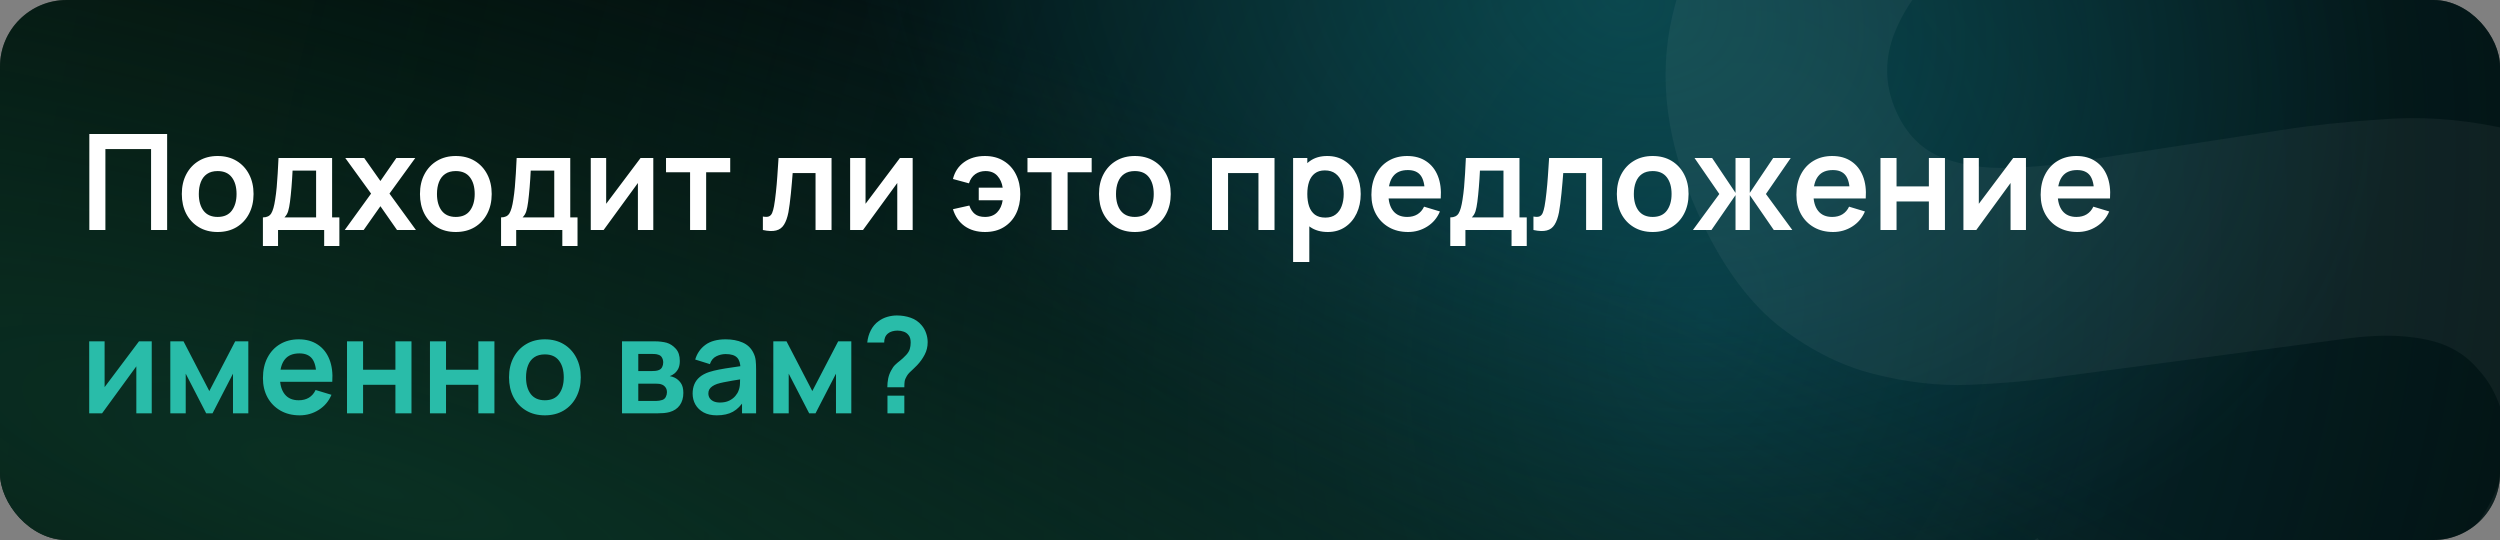
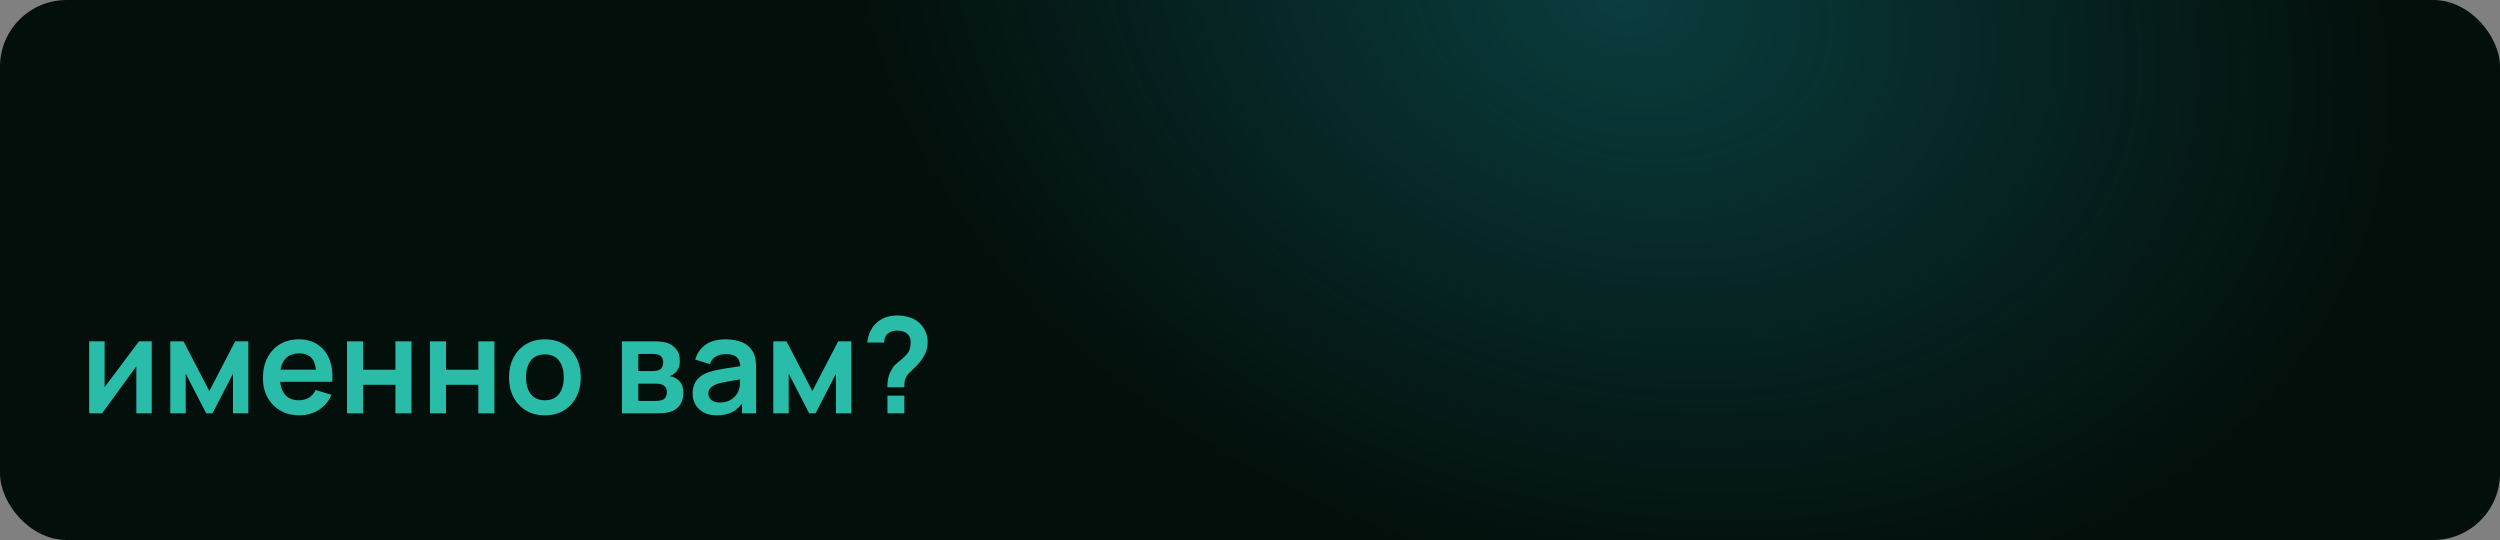
<svg xmlns="http://www.w3.org/2000/svg" width="750" height="162" viewBox="0 0 750 162" fill="none">
  <rect x="0" y="0" width="750" height="162" fill="#808080" stroke="none" />
  <g clip-path="url(#clip0_979_27)">
    <rect width="750" height="162" rx="20" fill="#030F0B" />
-     <rect width="750" height="162" rx="20" fill="url(#paint0_radial_979_27)" />
    <rect width="750" height="162" rx="20" fill="url(#paint1_radial_979_27)" fill-opacity="0.5" />
-     <rect width="750" height="162" rx="20" fill="url(#paint2_radial_979_27)" />
-     <path d="M26.8 69V40.2H50.14V69H45.32V44.72H31.62V69H26.8ZM65.285 69.6C63.125 69.6 61.239 69.113 59.625 68.14C58.012 67.167 56.759 65.827 55.865 64.12C54.985 62.4 54.545 60.427 54.545 58.2C54.545 55.933 54.999 53.947 55.905 52.24C56.812 50.533 58.072 49.2 59.685 48.24C61.299 47.28 63.165 46.8 65.285 46.8C67.459 46.8 69.352 47.287 70.965 48.26C72.579 49.233 73.832 50.58 74.725 52.3C75.619 54.007 76.065 55.973 76.065 58.2C76.065 60.44 75.612 62.42 74.705 64.14C73.812 65.847 72.559 67.187 70.945 68.16C69.332 69.12 67.445 69.6 65.285 69.6ZM65.285 65.08C67.205 65.08 68.632 64.44 69.565 63.16C70.499 61.88 70.965 60.227 70.965 58.2C70.965 56.107 70.492 54.44 69.545 53.2C68.599 51.947 67.179 51.32 65.285 51.32C63.992 51.32 62.925 51.613 62.085 52.2C61.259 52.773 60.645 53.58 60.245 54.62C59.845 55.647 59.645 56.84 59.645 58.2C59.645 60.293 60.119 61.967 61.065 63.22C62.025 64.46 63.432 65.08 65.285 65.08ZM78.872 73.8V65.22C80.045 65.22 80.879 64.82 81.372 64.02C81.865 63.22 82.258 61.833 82.552 59.86C82.739 58.687 82.892 57.447 83.012 56.14C83.132 54.833 83.232 53.453 83.312 52C83.405 50.547 83.485 49.013 83.552 47.4H99.632V65.22H101.812V73.8H97.252V69H83.412V73.8H78.872ZM85.332 65.22H94.832V51.18H87.772C87.732 51.98 87.685 52.8 87.632 53.64C87.579 54.467 87.519 55.293 87.452 56.12C87.385 56.947 87.312 57.74 87.232 58.5C87.165 59.247 87.085 59.94 86.992 60.58C86.845 61.7 86.665 62.62 86.452 63.34C86.239 64.06 85.865 64.687 85.332 65.22ZM103.423 69L111.323 58.08L103.583 47.4H109.263L114.123 54.3L118.903 47.4H124.583L116.843 58.08L124.783 69H119.103L114.123 61.86L109.103 69H103.423ZM136.731 69.6C134.571 69.6 132.684 69.113 131.071 68.14C129.457 67.167 128.204 65.827 127.311 64.12C126.431 62.4 125.991 60.427 125.991 58.2C125.991 55.933 126.444 53.947 127.351 52.24C128.257 50.533 129.517 49.2 131.131 48.24C132.744 47.28 134.611 46.8 136.731 46.8C138.904 46.8 140.797 47.287 142.411 48.26C144.024 49.233 145.277 50.58 146.171 52.3C147.064 54.007 147.511 55.973 147.511 58.2C147.511 60.44 147.057 62.42 146.151 64.14C145.257 65.847 144.004 67.187 142.391 68.16C140.777 69.12 138.891 69.6 136.731 69.6ZM136.731 65.08C138.651 65.08 140.077 64.44 141.011 63.16C141.944 61.88 142.411 60.227 142.411 58.2C142.411 56.107 141.937 54.44 140.991 53.2C140.044 51.947 138.624 51.32 136.731 51.32C135.437 51.32 134.371 51.613 133.531 52.2C132.704 52.773 132.091 53.58 131.691 54.62C131.291 55.647 131.091 56.84 131.091 58.2C131.091 60.293 131.564 61.967 132.511 63.22C133.471 64.46 134.877 65.08 136.731 65.08ZM150.317 73.8V65.22C151.491 65.22 152.324 64.82 152.817 64.02C153.311 63.22 153.704 61.833 153.997 59.86C154.184 58.687 154.337 57.447 154.457 56.14C154.577 54.833 154.677 53.453 154.757 52C154.851 50.547 154.931 49.013 154.997 47.4H171.077V65.22H173.257V73.8H168.697V69H154.857V73.8H150.317ZM156.777 65.22H166.277V51.18H159.217C159.177 51.98 159.131 52.8 159.077 53.64C159.024 54.467 158.964 55.293 158.897 56.12C158.831 56.947 158.757 57.74 158.677 58.5C158.611 59.247 158.531 59.94 158.437 60.58C158.291 61.7 158.111 62.62 157.897 63.34C157.684 64.06 157.311 64.687 156.777 65.22ZM195.989 47.4V69H191.369V54.9L181.089 69H177.229V47.4H181.849V61.14L192.169 47.4H195.989ZM207.025 69V51.68H199.805V47.4H219.065V51.68H211.845V69H207.025ZM228.863 69V64.96C229.649 65.107 230.256 65.093 230.683 64.92C231.109 64.733 231.429 64.387 231.643 63.88C231.856 63.373 232.043 62.7 232.203 61.86C232.416 60.673 232.603 59.307 232.763 57.76C232.936 56.213 233.083 54.56 233.202 52.8C233.336 51.04 233.456 49.24 233.563 47.4H249.463V69H244.663V51.92H237.803C237.736 52.787 237.656 53.76 237.563 54.84C237.469 55.907 237.369 56.987 237.263 58.08C237.156 59.173 237.036 60.213 236.903 61.2C236.783 62.173 236.656 63.007 236.523 63.7C236.216 65.26 235.776 66.493 235.203 67.4C234.643 68.307 233.856 68.887 232.843 69.14C231.829 69.407 230.503 69.36 228.863 69ZM273.801 47.4V69H269.181V54.9L258.901 69H255.041V47.4H259.661V61.14L269.981 47.4H273.801ZM295.505 69.6C293.105 69.6 291.072 69.013 289.405 67.84C287.738 66.653 286.565 64.96 285.885 62.76L290.805 61.66C291.178 62.767 291.732 63.613 292.465 64.2C293.212 64.787 294.225 65.08 295.505 65.08C297.025 65.08 298.232 64.627 299.125 63.72C300.018 62.813 300.578 61.6 300.805 60.08H293.625V56.3H300.805C300.592 54.86 300.058 53.673 299.205 52.74C298.352 51.793 297.165 51.32 295.645 51.32C294.472 51.32 293.445 51.633 292.565 52.26C291.698 52.887 291.072 53.8 290.685 55L285.885 53.7C286.405 51.567 287.512 49.887 289.205 48.66C290.912 47.42 292.998 46.8 295.465 46.8C297.638 46.8 299.518 47.293 301.105 48.28C302.705 49.253 303.932 50.6 304.785 52.32C305.652 54.04 306.085 56.013 306.085 58.24C306.085 60.413 305.665 62.36 304.825 64.08C303.985 65.787 302.772 67.133 301.185 68.12C299.612 69.107 297.718 69.6 295.505 69.6ZM315.462 69V51.68H308.242V47.4H327.502V51.68H320.282V69H315.462ZM340.442 69.6C338.282 69.6 336.395 69.113 334.782 68.14C333.168 67.167 331.915 65.827 331.022 64.12C330.142 62.4 329.702 60.427 329.702 58.2C329.702 55.933 330.155 53.947 331.062 52.24C331.968 50.533 333.228 49.2 334.842 48.24C336.455 47.28 338.322 46.8 340.442 46.8C342.615 46.8 344.508 47.287 346.122 48.26C347.735 49.233 348.988 50.58 349.882 52.3C350.775 54.007 351.222 55.973 351.222 58.2C351.222 60.44 350.768 62.42 349.862 64.14C348.968 65.847 347.715 67.187 346.102 68.16C344.488 69.12 342.602 69.6 340.442 69.6ZM340.442 65.08C342.362 65.08 343.788 64.44 344.722 63.16C345.655 61.88 346.122 60.227 346.122 58.2C346.122 56.107 345.648 54.44 344.702 53.2C343.755 51.947 342.335 51.32 340.442 51.32C339.148 51.32 338.082 51.613 337.242 52.2C336.415 52.773 335.802 53.58 335.402 54.62C335.002 55.647 334.802 56.84 334.802 58.2C334.802 60.293 335.275 61.967 336.222 63.22C337.182 64.46 338.588 65.08 340.442 65.08ZM363.596 69V47.4H382.356V69H377.536V51.92H368.416V69H363.596ZM398.352 69.6C396.245 69.6 394.479 69.1 393.052 68.1C391.625 67.1 390.552 65.74 389.832 64.02C389.112 62.287 388.752 60.347 388.752 58.2C388.752 56.027 389.112 54.08 389.832 52.36C390.552 50.64 391.605 49.287 392.992 48.3C394.392 47.3 396.119 46.8 398.172 46.8C400.212 46.8 401.979 47.3 403.472 48.3C404.979 49.287 406.145 50.64 406.972 52.36C407.799 54.067 408.212 56.013 408.212 58.2C408.212 60.36 407.805 62.3 406.992 64.02C406.179 65.74 405.032 67.1 403.552 68.1C402.072 69.1 400.339 69.6 398.352 69.6ZM387.932 78.6V47.4H392.192V62.56H392.792V78.6H387.932ZM397.612 65.28C398.865 65.28 399.899 64.967 400.712 64.34C401.525 63.713 402.125 62.867 402.512 61.8C402.912 60.72 403.112 59.52 403.112 58.2C403.112 56.893 402.912 55.707 402.512 54.64C402.112 53.56 401.492 52.707 400.652 52.08C399.812 51.44 398.745 51.12 397.452 51.12C396.225 51.12 395.225 51.42 394.452 52.02C393.679 52.607 393.105 53.433 392.732 54.5C392.372 55.553 392.192 56.787 392.192 58.2C392.192 59.6 392.372 60.833 392.732 61.9C393.105 62.967 393.685 63.8 394.472 64.4C395.272 64.987 396.319 65.28 397.612 65.28ZM422.44 69.6C420.254 69.6 418.334 69.127 416.68 68.18C415.027 67.233 413.734 65.92 412.8 64.24C411.88 62.56 411.42 60.627 411.42 58.44C411.42 56.08 411.874 54.033 412.78 52.3C413.687 50.553 414.947 49.2 416.56 48.24C418.174 47.28 420.04 46.8 422.16 46.8C424.4 46.8 426.3 47.327 427.86 48.38C429.434 49.42 430.6 50.893 431.36 52.8C432.12 54.707 432.407 56.953 432.22 59.54H427.44V57.78C427.427 55.433 427.014 53.72 426.2 52.64C425.387 51.56 424.107 51.02 422.36 51.02C420.387 51.02 418.92 51.633 417.96 52.86C417 54.073 416.52 55.853 416.52 58.2C416.52 60.387 417 62.08 417.96 63.28C418.92 64.48 420.32 65.08 422.16 65.08C423.347 65.08 424.367 64.82 425.22 64.3C426.087 63.767 426.754 63 427.22 62L431.98 63.44C431.154 65.387 429.874 66.9 428.14 67.98C426.42 69.06 424.52 69.6 422.44 69.6ZM415 59.54V55.9H429.86V59.54H415ZM435.083 73.8V65.22C436.256 65.22 437.089 64.82 437.583 64.02C438.076 63.22 438.469 61.833 438.763 59.86C438.949 58.687 439.103 57.447 439.223 56.14C439.343 54.833 439.443 53.453 439.523 52C439.616 50.547 439.696 49.013 439.763 47.4H455.843V65.22H458.023V73.8H453.463V69H439.623V73.8H435.083ZM441.543 65.22H451.043V51.18H443.983C443.943 51.98 443.896 52.8 443.843 53.64C443.789 54.467 443.729 55.293 443.663 56.12C443.596 56.947 443.523 57.74 443.443 58.5C443.376 59.247 443.296 59.94 443.203 60.58C443.056 61.7 442.876 62.62 442.663 63.34C442.449 64.06 442.076 64.687 441.543 65.22ZM460.034 69V64.96C460.821 65.107 461.428 65.093 461.854 64.92C462.281 64.733 462.601 64.387 462.814 63.88C463.028 63.373 463.214 62.7 463.374 61.86C463.588 60.673 463.774 59.307 463.934 57.76C464.108 56.213 464.254 54.56 464.374 52.8C464.508 51.04 464.628 49.24 464.734 47.4H480.634V69H475.834V51.92H468.974C468.908 52.787 468.828 53.76 468.734 54.84C468.641 55.907 468.541 56.987 468.434 58.08C468.328 59.173 468.208 60.213 468.074 61.2C467.954 62.173 467.828 63.007 467.694 63.7C467.388 65.26 466.948 66.493 466.374 67.4C465.814 68.307 465.028 68.887 464.014 69.14C463.001 69.407 461.674 69.36 460.034 69ZM495.793 69.6C493.633 69.6 491.746 69.113 490.133 68.14C488.52 67.167 487.266 65.827 486.373 64.12C485.493 62.4 485.053 60.427 485.053 58.2C485.053 55.933 485.506 53.947 486.413 52.24C487.32 50.533 488.58 49.2 490.193 48.24C491.806 47.28 493.673 46.8 495.793 46.8C497.966 46.8 499.86 47.287 501.473 48.26C503.086 49.233 504.34 50.58 505.233 52.3C506.126 54.007 506.573 55.973 506.573 58.2C506.573 60.44 506.12 62.42 505.213 64.14C504.32 65.847 503.066 67.187 501.453 68.16C499.84 69.12 497.953 69.6 495.793 69.6ZM495.793 65.08C497.713 65.08 499.14 64.44 500.073 63.16C501.006 61.88 501.473 60.227 501.473 58.2C501.473 56.107 501 54.44 500.053 53.2C499.106 51.947 497.686 51.32 495.793 51.32C494.5 51.32 493.433 51.613 492.593 52.2C491.766 52.773 491.153 53.58 490.753 54.62C490.353 55.647 490.153 56.84 490.153 58.2C490.153 60.293 490.626 61.967 491.573 63.22C492.533 64.46 493.94 65.08 495.793 65.08ZM507.877 69L515.797 58.2L508.357 47.4H513.637L520.657 57.86V47.4H524.937V57.86L531.957 47.4H537.217L529.777 58.2L537.697 69H532.137L524.937 58.54V69H520.657V58.54L513.437 69H507.877ZM549.94 69.6C547.754 69.6 545.834 69.127 544.18 68.18C542.527 67.233 541.234 65.92 540.3 64.24C539.38 62.56 538.92 60.627 538.92 58.44C538.92 56.08 539.374 54.033 540.28 52.3C541.187 50.553 542.447 49.2 544.06 48.24C545.674 47.28 547.54 46.8 549.66 46.8C551.9 46.8 553.8 47.327 555.36 48.38C556.934 49.42 558.1 50.893 558.86 52.8C559.62 54.707 559.907 56.953 559.72 59.54H554.94V57.78C554.927 55.433 554.514 53.72 553.7 52.64C552.887 51.56 551.607 51.02 549.86 51.02C547.887 51.02 546.42 51.633 545.46 52.86C544.5 54.073 544.02 55.853 544.02 58.2C544.02 60.387 544.5 62.08 545.46 63.28C546.42 64.48 547.82 65.08 549.66 65.08C550.847 65.08 551.867 64.82 552.72 64.3C553.587 63.767 554.254 63 554.72 62L559.48 63.44C558.654 65.387 557.374 66.9 555.64 67.98C553.92 69.06 552.02 69.6 549.94 69.6ZM542.5 59.54V55.9H557.36V59.54H542.5ZM564.143 69V47.4H568.963V55.92H578.663V47.4H583.483V69H578.663V60.44H568.963V69H564.143ZM607.786 47.4V69H603.166V54.9L592.886 69H589.026V47.4H593.646V61.14L603.966 47.4H607.786ZM623.222 69.6C621.035 69.6 619.115 69.127 617.462 68.18C615.808 67.233 614.515 65.92 613.582 64.24C612.662 62.56 612.202 60.627 612.202 58.44C612.202 56.08 612.655 54.033 613.562 52.3C614.468 50.553 615.728 49.2 617.342 48.24C618.955 47.28 620.822 46.8 622.942 46.8C625.182 46.8 627.082 47.327 628.642 48.38C630.215 49.42 631.382 50.893 632.142 52.8C632.902 54.707 633.188 56.953 633.002 59.54H628.222V57.78C628.208 55.433 627.795 53.72 626.982 52.64C626.168 51.56 624.888 51.02 623.142 51.02C621.168 51.02 619.702 51.633 618.742 52.86C617.782 54.073 617.302 55.853 617.302 58.2C617.302 60.387 617.782 62.08 618.742 63.28C619.702 64.48 621.102 65.08 622.942 65.08C624.128 65.08 625.148 64.82 626.002 64.3C626.868 63.767 627.535 63 628.002 62L632.762 63.44C631.935 65.387 630.655 66.9 628.922 67.98C627.202 69.06 625.302 69.6 623.222 69.6ZM615.782 59.54V55.9H630.642V59.54H615.782Z" fill="white" />
    <path d="M45.52 102.4V124H40.9V109.9L30.62 124H26.76V102.4H31.38V116.14L41.7 102.4H45.52ZM51.096 124V102.4H55.056L62.796 117.32L70.556 102.4H74.496V124H69.896V112.1L63.756 124H61.856L55.716 112.1V124H51.096ZM89.901 124.6C87.715 124.6 85.795 124.127 84.141 123.18C82.488 122.233 81.195 120.92 80.261 119.24C79.341 117.56 78.881 115.627 78.881 113.44C78.881 111.08 79.335 109.033 80.241 107.3C81.148 105.553 82.408 104.2 84.021 103.24C85.635 102.28 87.501 101.8 89.621 101.8C91.861 101.8 93.761 102.327 95.321 103.38C96.895 104.42 98.061 105.893 98.821 107.8C99.581 109.707 99.868 111.953 99.681 114.54H94.901V112.78C94.888 110.433 94.475 108.72 93.661 107.64C92.848 106.56 91.568 106.02 89.821 106.02C87.848 106.02 86.381 106.633 85.421 107.86C84.461 109.073 83.981 110.853 83.981 113.2C83.981 115.387 84.461 117.08 85.421 118.28C86.381 119.48 87.781 120.08 89.621 120.08C90.808 120.08 91.828 119.82 92.681 119.3C93.548 118.767 94.215 118 94.681 117L99.441 118.44C98.615 120.387 97.335 121.9 95.601 122.98C93.881 124.06 91.981 124.6 89.901 124.6ZM82.461 114.54V110.9H97.321V114.54H82.461ZM104.104 124V102.4H108.924V110.92H118.624V102.4H123.444V124H118.624V115.44H108.924V124H104.104ZM128.987 124V102.4H133.807V110.92H143.507V102.4H148.327V124H143.507V115.44H133.807V124H128.987ZM163.449 124.6C161.289 124.6 159.403 124.113 157.789 123.14C156.176 122.167 154.923 120.827 154.029 119.12C153.149 117.4 152.709 115.427 152.709 113.2C152.709 110.933 153.163 108.947 154.069 107.24C154.976 105.533 156.236 104.2 157.849 103.24C159.463 102.28 161.329 101.8 163.449 101.8C165.623 101.8 167.516 102.287 169.129 103.26C170.743 104.233 171.996 105.58 172.889 107.3C173.783 109.007 174.229 110.973 174.229 113.2C174.229 115.44 173.776 117.42 172.869 119.14C171.976 120.847 170.723 122.187 169.109 123.16C167.496 124.12 165.609 124.6 163.449 124.6ZM163.449 120.08C165.369 120.08 166.796 119.44 167.729 118.16C168.663 116.88 169.129 115.227 169.129 113.2C169.129 111.107 168.656 109.44 167.709 108.2C166.763 106.947 165.343 106.32 163.449 106.32C162.156 106.32 161.089 106.613 160.249 107.2C159.423 107.773 158.809 108.58 158.409 109.62C158.009 110.647 157.809 111.84 157.809 113.2C157.809 115.293 158.283 116.967 159.229 118.22C160.189 119.46 161.596 120.08 163.449 120.08ZM186.604 124V102.4H196.424C197.13 102.4 197.79 102.44 198.404 102.52C199.017 102.6 199.544 102.7 199.984 102.82C201.024 103.127 201.944 103.727 202.744 104.62C203.544 105.5 203.944 106.72 203.944 108.28C203.944 109.2 203.797 109.96 203.504 110.56C203.21 111.147 202.824 111.64 202.344 112.04C202.117 112.227 201.884 112.387 201.644 112.52C201.404 112.653 201.164 112.76 200.924 112.84C201.444 112.92 201.937 113.073 202.404 113.3C203.137 113.66 203.75 114.193 204.244 114.9C204.75 115.607 205.004 116.6 205.004 117.88C205.004 119.333 204.65 120.56 203.944 121.56C203.25 122.547 202.23 123.233 200.884 123.62C200.39 123.753 199.824 123.853 199.184 123.92C198.544 123.973 197.89 124 197.224 124H186.604ZM191.484 120.28H196.884C197.164 120.28 197.47 120.253 197.804 120.2C198.137 120.147 198.437 120.073 198.704 119.98C199.184 119.807 199.53 119.5 199.744 119.06C199.97 118.62 200.084 118.16 200.084 117.68C200.084 117.027 199.917 116.507 199.584 116.12C199.264 115.72 198.877 115.453 198.424 115.32C198.157 115.213 197.864 115.153 197.544 115.14C197.237 115.113 196.984 115.1 196.784 115.1H191.484V120.28ZM191.484 111.32H195.484C195.897 111.32 196.297 111.3 196.684 111.26C197.084 111.207 197.417 111.12 197.684 111C198.124 110.827 198.444 110.533 198.644 110.12C198.857 109.707 198.964 109.247 198.964 108.74C198.964 108.207 198.844 107.727 198.604 107.3C198.377 106.86 198.01 106.567 197.504 106.42C197.17 106.287 196.764 106.213 196.284 106.2C195.817 106.187 195.517 106.18 195.384 106.18H191.484V111.32ZM215.028 124.6C213.468 124.6 212.148 124.307 211.068 123.72C209.988 123.12 209.168 122.327 208.608 121.34C208.061 120.353 207.788 119.267 207.788 118.08C207.788 117.04 207.961 116.107 208.308 115.28C208.654 114.44 209.188 113.72 209.908 113.12C210.628 112.507 211.561 112.007 212.708 111.62C213.574 111.34 214.588 111.087 215.748 110.86C216.921 110.633 218.188 110.427 219.548 110.24C220.921 110.04 222.354 109.827 223.848 109.6L222.128 110.58C222.141 109.087 221.808 107.987 221.128 107.28C220.448 106.573 219.301 106.22 217.688 106.22C216.714 106.22 215.774 106.447 214.868 106.9C213.961 107.353 213.328 108.133 212.968 109.24L208.568 107.86C209.101 106.033 210.114 104.567 211.608 103.46C213.114 102.353 215.141 101.8 217.688 101.8C219.608 101.8 221.294 102.113 222.748 102.74C224.214 103.367 225.301 104.393 226.008 105.82C226.394 106.58 226.628 107.36 226.708 108.16C226.788 108.947 226.828 109.807 226.828 110.74V124H222.608V119.32L223.308 120.08C222.334 121.64 221.194 122.787 219.888 123.52C218.594 124.24 216.974 124.6 215.028 124.6ZM215.988 120.76C217.081 120.76 218.014 120.567 218.788 120.18C219.561 119.793 220.174 119.32 220.628 118.76C221.094 118.2 221.408 117.673 221.568 117.18C221.821 116.567 221.961 115.867 221.988 115.08C222.028 114.28 222.048 113.633 222.048 113.14L223.528 113.58C222.074 113.807 220.828 114.007 219.788 114.18C218.748 114.353 217.854 114.52 217.108 114.68C216.361 114.827 215.701 114.993 215.128 115.18C214.568 115.38 214.094 115.613 213.708 115.88C213.321 116.147 213.021 116.453 212.808 116.8C212.608 117.147 212.508 117.553 212.508 118.02C212.508 118.553 212.641 119.027 212.908 119.44C213.174 119.84 213.561 120.16 214.068 120.4C214.588 120.64 215.228 120.76 215.988 120.76ZM231.994 124V102.4H235.954L243.694 117.32L251.454 102.4H255.394V124H250.794V112.1L244.654 124H242.754L236.614 112.1V124H231.994ZM266.2 116.18C266.2 115.26 266.286 114.373 266.46 113.52C266.646 112.653 266.946 111.853 267.36 111.12C267.72 110.413 268.12 109.853 268.56 109.44C269 109.013 269.493 108.593 270.04 108.18C270.586 107.753 271.193 107.187 271.86 106.48C272.406 105.88 272.766 105.287 272.94 104.7C273.113 104.1 273.2 103.46 273.2 102.78C273.2 102.34 273.153 101.927 273.06 101.54C272.966 101.153 272.8 100.82 272.56 100.54C272.186 100.047 271.706 99.7 271.12 99.5C270.533 99.287 269.906 99.18 269.24 99.18C268.693 99.18 268.166 99.253 267.66 99.4C267.166 99.533 266.746 99.747 266.4 100.04C266 100.36 265.706 100.753 265.52 101.22C265.333 101.687 265.246 102.2 265.26 102.76H260.18C260.313 101.427 260.673 100.193 261.26 99.06C261.86 97.913 262.646 97 263.62 96.32C264.38 95.76 265.233 95.34 266.18 95.06C267.14 94.78 268.1 94.64 269.06 94.64C270.526 94.64 271.906 94.867 273.2 95.32C274.506 95.773 275.593 96.52 276.46 97.56C277.06 98.24 277.513 99.027 277.82 99.92C278.14 100.813 278.3 101.72 278.3 102.64C278.3 104.013 278 105.267 277.4 106.4C276.813 107.533 276.066 108.58 275.16 109.54C274.733 109.993 274.326 110.393 273.94 110.74C273.553 111.087 273.193 111.427 272.86 111.76C272.54 112.08 272.273 112.42 272.06 112.78C271.686 113.407 271.466 113.94 271.4 114.38C271.333 114.807 271.3 115.407 271.3 116.18H266.2ZM266.24 124V118.7H271.3V124H266.24Z" fill="#29BCA9" />
-     <path d="M728.645 240.953C705.905 251.118 683.575 256.288 661.655 256.462C639.813 256.429 619.632 251.529 601.112 241.761C582.67 231.787 567.212 217.042 554.737 197.526L611.249 161.437C623.453 177.294 638.379 187.034 656.029 190.66C673.679 194.285 691.032 192.286 708.087 184.662C717.61 180.405 726.176 174.772 733.785 167.761C741.395 160.751 746.729 153.038 749.789 144.624C752.991 136.146 752.671 127.61 748.829 119.015C747.421 115.864 745.579 113.078 743.303 110.658C741.106 108.031 738.365 105.905 735.08 104.28C731.796 102.654 727.652 101.585 722.647 101.072C717.786 100.496 711.954 100.61 705.152 101.417L614.854 113.423C608.116 114.372 600.063 115.05 590.695 115.456C581.47 115.799 571.849 114.686 561.833 112.117C551.817 109.547 542.177 104.576 532.912 97.202C523.726 89.622 515.835 78.454 509.24 63.7C499.956 42.93 497.428 23.35 501.656 4.961C505.885 -13.428 515.164 -29.864 529.494 -44.347C543.824 -58.831 561.539 -70.702 582.637 -79.961C603.943 -89.141 624.478 -93.938 644.245 -94.352C664.011 -94.767 682.518 -90.751 699.765 -82.305C716.947 -74.002 732.348 -61.294 745.967 -44.18L688.091 -5.419C681.335 -14.43 673.364 -21.007 664.179 -25.151C654.994 -29.294 645.338 -31.251 635.209 -31.02C625.223 -30.853 615.547 -28.848 606.18 -25.005C596.956 -21.225 588.934 -16.092 582.113 -9.606C575.37 -3.327 570.625 3.607 567.878 11.194C565.273 18.717 565.603 26.132 568.868 33.437C571.878 40.17 576.404 44.763 582.446 47.218C588.425 49.53 595.117 50.577 602.523 50.36C609.929 50.143 617.286 49.433 624.592 48.229L684.421 39.016C693.34 37.607 703.433 36.533 714.698 35.794C725.9 34.911 737.315 35.652 748.944 38.016C760.652 40.173 771.621 45.066 781.852 52.695C792.225 60.26 800.902 71.85 807.881 87.463C815.309 104.079 818.325 120.175 816.932 135.75C815.616 151.119 810.956 165.49 802.952 178.865C794.883 192.096 784.354 204.02 771.366 214.639C758.52 225.193 744.279 233.965 728.645 240.953Z" fill="white" fill-opacity="0.05" />
  </g>
  <defs>
    <radialGradient id="paint0_radial_979_27" cx="0" cy="0" r="1" gradientUnits="userSpaceOnUse" gradientTransform="translate(510 95) rotate(14.296) scale(508.239 700.521)">
      <stop stop-color="#07323B" />
      <stop offset="1" stop-opacity="0" />
    </radialGradient>
    <radialGradient id="paint1_radial_979_27" cx="0" cy="0" r="1" gradientUnits="userSpaceOnUse" gradientTransform="translate(487 -3.79421e-06) rotate(106.103) scale(174.861 236.827)">
      <stop stop-color="#106A71" />
      <stop offset="1" stop-color="#106A71" stop-opacity="0" />
    </radialGradient>
    <radialGradient id="paint2_radial_979_27" cx="0" cy="0" r="1" gradientUnits="userSpaceOnUse" gradientTransform="translate(115 148) rotate(-73.49) scale(188.262 813.265)">
      <stop stop-color="#0A3023" />
      <stop offset="1" stop-color="#0A3023" stop-opacity="0" />
    </radialGradient>
    <clipPath id="clip0_979_27">
      <rect width="750" height="162" rx="20" fill="white" />
    </clipPath>
  </defs>
</svg>